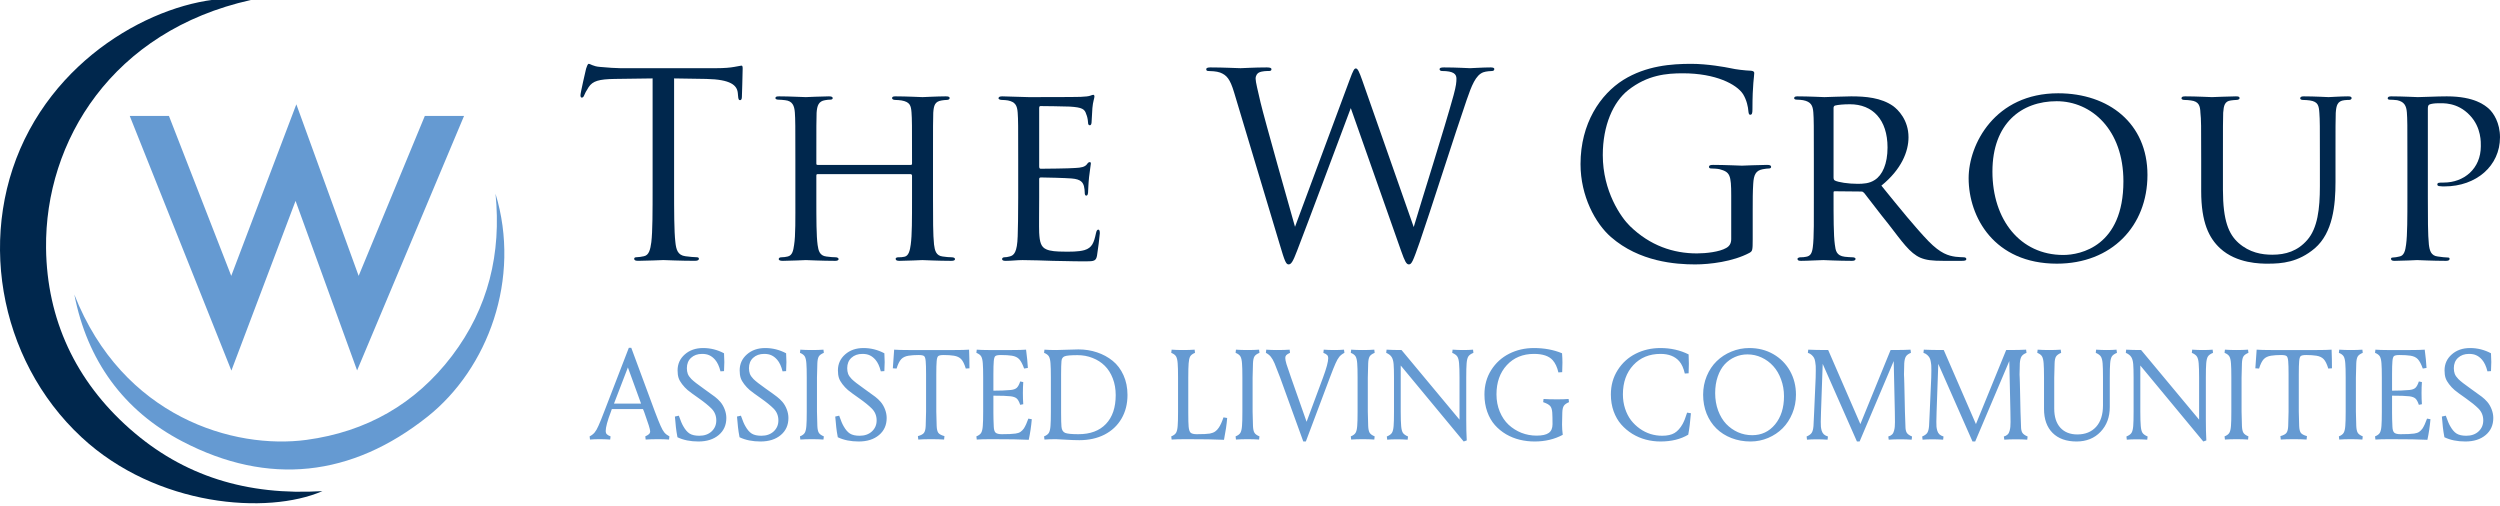
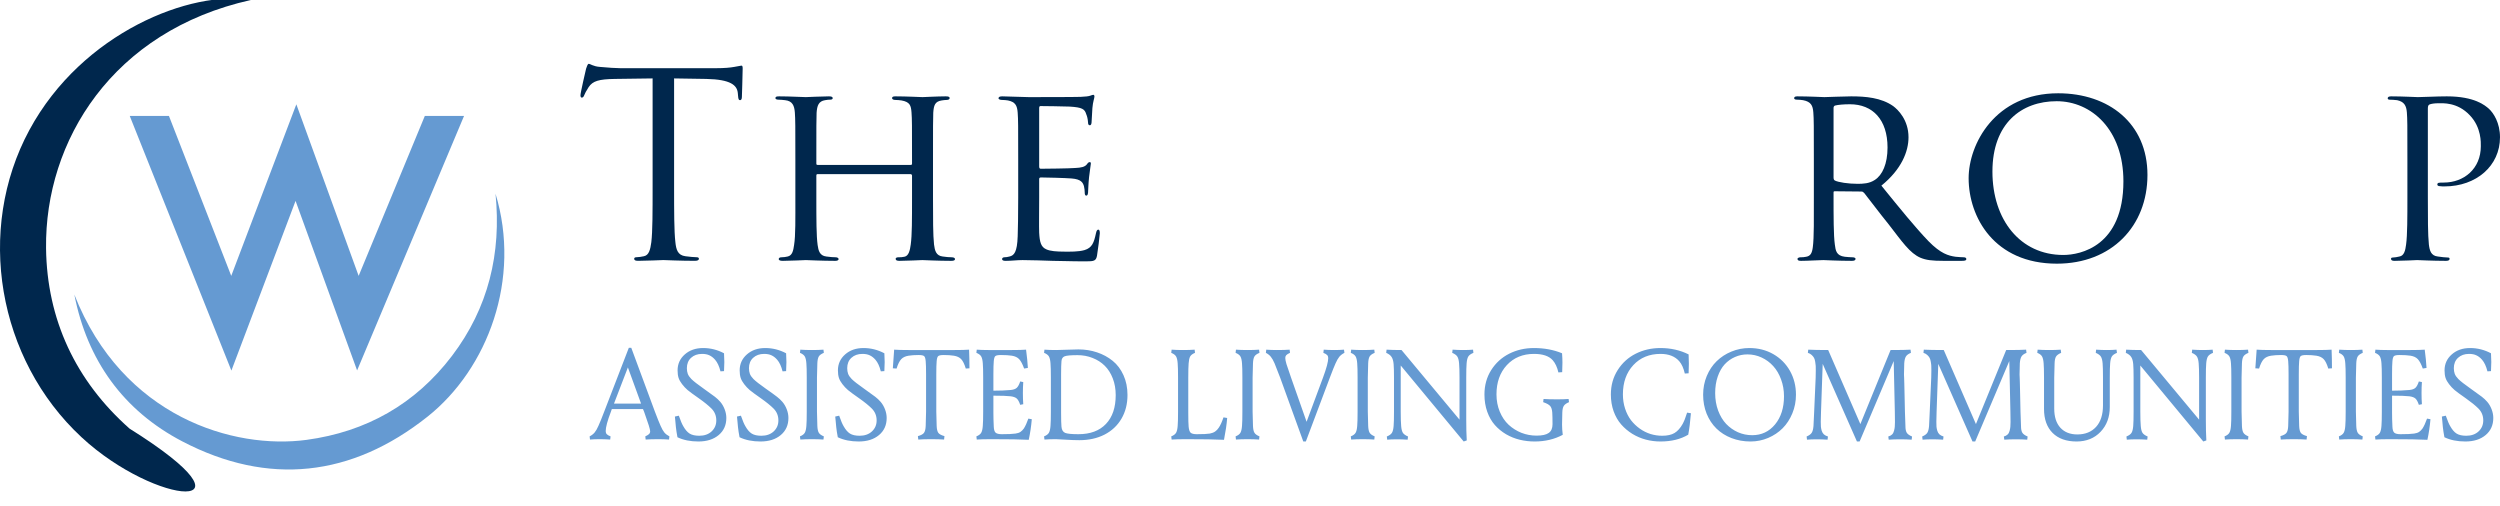
<svg xmlns="http://www.w3.org/2000/svg" width="1684" height="341" viewBox="0 0 1684 341" fill="none">
  <g clip-path="url(#clip0_1_20)">
    <path d="M454.073 125.719C454.073 142.263 454.073 155.877 454.935 163.115C455.452 168.112 456.486 171.904 461.656 172.593C464.068 172.938 467.86 173.282 469.411 173.282C470.445 173.282 470.789 173.799 470.789 174.316C470.789 175.178 469.928 175.695 468.032 175.695C458.554 175.695 447.697 175.178 446.835 175.178C445.974 175.178 435.117 175.695 429.947 175.695C428.051 175.695 427.19 175.35 427.19 174.316C427.19 173.799 427.534 173.282 428.568 173.282C430.119 173.282 432.187 172.938 433.738 172.593C437.185 171.904 438.046 168.112 438.736 163.115C439.597 155.877 439.597 142.263 439.597 125.719V52.823C431.153 52.995 422.537 52.995 414.092 53.167C403.408 53.34 399.272 54.546 396.515 58.682C394.619 61.612 394.102 62.818 393.585 64.024C393.068 65.403 392.551 65.748 391.862 65.748C391.345 65.748 391 65.231 391 64.197C391 62.473 394.447 47.653 394.791 46.274C395.136 45.24 395.825 43 396.515 43C397.721 43 399.444 44.723 404.097 45.068C409.095 45.585 415.643 45.93 417.711 45.93H482.335C487.85 45.93 491.814 45.585 494.571 45.068C497.156 44.723 498.707 44.206 499.396 44.206C500.258 44.206 500.258 45.24 500.258 46.274C500.258 51.444 499.741 63.335 499.741 65.231C499.741 66.782 499.224 67.471 498.535 67.471C497.673 67.471 497.328 66.954 497.156 64.541C497.156 63.852 496.984 63.335 496.984 62.646C496.467 57.476 492.331 53.512 475.787 53.167C468.549 52.995 461.311 52.995 454.073 52.823V125.719Z" fill="#00274D" />
    <path d="M613.307 111.086C613.824 111.086 614.341 111.086 614.341 110.225V107.123C614.341 84.375 614.341 80.412 613.996 75.759C613.652 71.106 612.962 68.693 607.276 67.659C606.069 67.487 604.346 67.314 602.967 67.314C601.761 67.314 600.899 66.797 600.899 66.108C600.899 65.074 601.761 64.902 603.312 64.902C610.55 64.902 620.717 65.419 621.407 65.419C622.096 65.419 631.747 64.902 636.916 64.902C638.64 64.902 639.674 65.074 639.674 66.108C639.674 66.625 639.157 67.314 637.778 67.314C636.744 67.314 635.365 67.487 634.331 67.659C629.679 68.348 628.989 71.106 628.645 75.931C628.472 80.584 628.472 84.547 628.472 107.295V133.145C628.472 147.276 628.472 158.477 629.162 164.681C629.679 168.817 630.54 172.264 635.021 172.781C637.261 173.126 639.501 173.298 641.052 173.298C642.431 173.298 643.293 173.815 643.293 174.504C643.293 175.366 642.431 175.711 640.708 175.711C632.091 175.711 622.096 175.194 621.234 175.194C620.545 175.194 610.55 175.711 605.897 175.711C604.174 175.711 603.312 175.366 603.312 174.332C603.312 173.815 603.829 173.298 605.208 173.298C606.586 173.298 607.792 173.298 609.171 172.953C612.101 172.436 612.962 168.645 613.479 164.681C614.341 158.477 614.341 147.621 614.341 133.662V118.324C614.341 117.635 613.824 117.29 613.307 117.29H550.751C550.234 117.29 549.889 117.463 549.889 118.324V133.662C549.889 147.621 549.889 158.822 550.751 165.026C551.268 168.817 552.13 172.264 556.61 172.781C558.85 173.126 561.435 173.298 562.814 173.298C564.02 173.298 564.882 173.815 564.882 174.504C564.882 175.194 564.193 175.711 562.642 175.711C553.853 175.711 543.685 175.194 542.824 175.194C542.307 175.194 531.794 175.711 527.314 175.711C525.591 175.711 524.557 175.366 524.557 174.504C524.557 173.987 524.901 173.298 526.452 173.298C527.831 173.298 529.21 173.126 530.588 172.781C533.69 172.092 534.379 168.817 534.896 165.026C535.93 158.822 535.758 147.276 535.758 133.145V107.64C535.758 84.892 535.758 80.412 535.413 75.759C535.069 71.278 533.862 68.004 528.865 67.487C527.314 67.314 525.591 67.142 524.212 67.142C523.006 67.142 522.316 66.625 522.316 66.108C522.316 65.074 523.178 64.902 524.901 64.902C532.311 64.902 540.583 65.419 542.824 65.419C543.513 65.419 553.508 64.902 558.333 64.902C560.057 64.902 560.918 65.246 560.918 66.108C560.918 66.797 560.229 67.142 559.195 67.142C558.161 67.142 557.644 67.142 555.749 67.487C551.44 68.176 550.406 71.106 550.062 75.931C549.889 80.584 549.889 84.375 549.889 107.123V110.225C549.889 111.086 550.406 111.086 550.923 111.086H613.307Z" fill="#00274D" />
    <path d="M685.858 107.295C685.858 84.72 685.858 80.584 685.514 75.931C685.169 71.106 683.963 68.693 678.965 67.659C677.931 67.487 676.208 67.314 674.829 67.314C673.623 67.314 672.589 66.797 672.589 66.28C672.589 65.246 673.451 64.902 675.174 64.902C678.621 64.902 683.273 65.246 692.924 65.419C693.786 65.419 724.461 65.419 727.907 65.246C731.354 65.074 733.249 64.902 734.628 64.385C735.662 64.04 735.834 63.868 736.524 63.868C736.868 63.868 737.213 64.212 737.213 65.074C737.213 66.108 736.179 68.521 735.834 72.829C735.662 75.759 735.49 78.516 735.317 81.79C735.317 83.341 734.973 84.375 734.111 84.375C733.249 84.375 732.905 83.686 732.905 82.48C732.732 79.895 732.216 78.171 731.699 76.965C730.665 73.518 729.114 72.312 720.497 71.795C718.257 71.623 701.196 71.45 700.851 71.45C700.334 71.45 699.99 71.795 699.99 72.829V111.948C699.99 112.982 700.162 113.671 701.024 113.671C703.092 113.671 720.669 113.499 724.288 113.154C728.252 112.982 730.837 112.465 732.215 110.57C732.905 109.536 733.422 109.191 734.111 109.191C734.456 109.191 734.8 109.363 734.8 110.225C734.8 111.087 734.111 114.361 733.594 119.358C733.077 124.184 733.077 127.63 732.905 129.871C732.732 131.249 732.388 131.766 731.699 131.766C730.837 131.766 730.665 130.732 730.665 129.526C730.665 128.492 730.492 126.769 730.147 125.39C729.458 123.15 728.424 120.737 721.876 120.22C717.912 119.875 703.953 119.531 701.196 119.531C700.162 119.531 699.99 120.048 699.99 120.737V133.317C699.99 138.659 699.817 153.825 699.99 156.754C700.334 163.13 701.196 166.405 704.815 167.956C707.4 169.162 711.536 169.507 717.395 169.507C720.669 169.507 726.184 169.679 730.492 168.473C735.662 166.922 736.868 163.475 738.247 157.099C738.592 155.376 739.109 154.686 739.798 154.686C740.832 154.686 740.832 156.237 740.832 157.271C740.832 158.478 739.453 169.334 738.936 172.264C738.247 175.711 737.041 176.055 731.354 176.055C719.98 176.055 715.155 175.711 709.123 175.711C703.092 175.538 695.164 175.194 688.788 175.194C684.824 175.194 681.55 175.711 677.414 175.711C675.863 175.711 675.002 175.366 675.002 174.504C675.002 173.815 675.691 173.298 676.553 173.298C677.587 173.298 678.793 173.126 679.999 172.781C683.101 172.092 685.169 169.851 685.514 159.167C685.686 153.308 685.858 146.242 685.858 133.145V107.295Z" fill="#00274D" />
-     <path d="M831.306 62.301C828.549 53.167 826.308 50.583 821.828 48.859C819.587 47.998 815.279 47.825 814.073 47.825C813.211 47.825 812.522 47.653 812.522 46.619C812.522 45.757 813.556 45.413 815.279 45.413C824.24 45.413 833.719 45.93 835.614 45.93C837.165 45.93 844.748 45.413 853.364 45.413C855.777 45.413 856.466 45.93 856.466 46.619C856.466 47.653 855.605 47.825 854.743 47.825C853.364 47.825 850.09 47.825 848.022 48.859C846.988 49.376 845.782 50.755 845.782 52.995C845.782 55.236 847.333 61.267 849.056 68.85C851.641 79.879 869.563 143.124 872.321 152.775L909.027 54.029C911.612 46.964 912.302 46.102 913.336 46.102C914.542 46.102 915.576 48.342 917.644 54.202L952.282 152.947C957.28 136.059 973.134 86.083 979.166 64.024C980.889 57.648 981.062 55.236 981.062 52.995C981.062 49.893 979.166 47.825 971.239 47.825C970.377 47.825 969.688 47.308 969.688 46.619C969.688 45.757 970.549 45.413 972.617 45.413C981.406 45.413 988.644 45.93 990.195 45.93C991.402 45.93 998.812 45.413 1004.15 45.413C1005.7 45.413 1006.57 45.757 1006.57 46.447C1006.57 47.308 1006.05 47.825 1005.02 47.825C1004.33 47.825 1001.05 47.998 999.156 48.687C993.986 50.583 991.229 57.82 987.955 67.299C980.372 89.185 962.967 143.986 956.246 163.287C951.765 176.039 950.904 178.107 949.008 178.107C947.285 178.107 946.251 175.867 943.838 169.146L909.889 72.813C903.513 89.874 879.903 152.947 873.699 168.974C870.942 176.212 869.736 178.107 868.012 178.107C866.289 178.107 865.428 176.212 861.981 164.493L831.306 62.301Z" fill="#00274D" />
-     <path d="M1180.62 161.047C1180.62 168.802 1180.45 169.146 1178.38 170.353C1167.35 176.212 1151.84 178.108 1141.85 178.108C1128.75 178.108 1104.28 176.384 1085.15 159.668C1074.64 150.535 1064.64 132.095 1064.64 110.554C1064.64 82.981 1078.08 63.507 1093.42 53.857C1108.93 44.206 1125.99 43 1139.26 43C1150.12 43 1162.35 45.24 1165.63 45.93C1169.25 46.791 1175.28 47.481 1179.59 47.653C1181.31 47.825 1181.66 48.515 1181.66 49.204C1181.66 51.617 1180.45 56.442 1180.45 73.675C1180.45 76.432 1180.1 77.294 1178.9 77.294C1178.04 77.294 1177.86 76.26 1177.69 74.709C1177.52 72.296 1176.66 67.471 1174.07 63.335C1169.76 56.786 1155.81 49.376 1133.57 49.376C1122.72 49.376 1109.79 50.41 1096.7 60.75C1086.7 68.677 1079.64 84.359 1079.64 104.522C1079.64 128.821 1091.87 146.399 1097.9 152.258C1111.52 165.527 1127.2 170.697 1143.05 170.697C1149.26 170.697 1158.22 169.663 1162.7 167.078C1164.94 165.872 1166.15 163.976 1166.15 161.047V131.75C1166.15 117.792 1165.28 115.896 1158.39 114C1157.01 113.656 1154.08 113.483 1152.53 113.483C1151.84 113.483 1151.15 113.139 1151.15 112.449C1151.15 111.415 1152.01 111.071 1153.91 111.071C1161.66 111.071 1172.52 111.588 1173.38 111.588C1174.24 111.588 1185.1 111.071 1190.27 111.071C1192.17 111.071 1193.03 111.415 1193.03 112.449C1193.03 113.139 1192.34 113.483 1191.65 113.483C1190.44 113.483 1189.41 113.656 1187.34 114C1182.69 114.862 1181.31 117.792 1180.97 123.823C1180.62 129.338 1180.62 134.508 1180.62 141.746V161.047Z" fill="#00274D" />
    <path d="M1221.81 107.295C1221.81 84.547 1221.81 80.412 1221.46 75.759C1221.12 71.106 1219.91 68.521 1214.57 67.487C1213.54 67.314 1211.81 67.142 1210.43 67.142C1209.23 67.142 1208.54 66.797 1208.54 66.108C1208.54 65.419 1209.06 64.902 1210.61 64.902C1218.02 64.902 1228.53 65.419 1228.87 65.419C1230.42 65.419 1242.14 64.902 1246.97 64.902C1256.62 64.902 1267.13 65.763 1275.23 71.45C1278.51 73.863 1285.57 80.756 1285.57 92.475C1285.57 101.953 1280.92 114.016 1267.3 125.045C1279.88 140.555 1290.22 153.308 1299.01 162.441C1307.28 170.885 1312.45 172.264 1317.28 172.953C1318.49 173.126 1322.11 173.298 1322.62 173.298C1324 173.298 1324.52 173.815 1324.52 174.504C1324.52 175.366 1323.83 175.711 1321.42 175.711H1309.35C1301.25 175.711 1297.46 175.194 1293.67 173.643C1286.43 170.541 1281.26 162.786 1272.3 151.24C1265.58 142.968 1258.69 133.662 1255.76 130.043C1255.07 129.354 1254.72 129.009 1253.69 129.009L1235.94 128.837C1235.25 128.837 1235.08 129.009 1235.08 129.698V132.111C1235.08 145.897 1235.08 158.477 1235.94 164.681C1236.46 168.817 1236.97 172.264 1242.66 172.953C1244.38 173.126 1246.28 173.298 1247.66 173.298C1249.21 173.298 1249.9 173.815 1249.9 174.332C1249.9 175.194 1249.21 175.711 1247.49 175.711C1238.52 175.711 1228.87 175.194 1228.18 175.194C1225.43 175.194 1217.84 175.711 1213.19 175.711C1211.47 175.711 1210.78 175.366 1210.78 174.332C1210.78 173.815 1211.81 173.298 1212.85 173.298C1214.05 173.298 1215.26 173.298 1216.64 172.953C1219.57 172.436 1220.6 170.541 1221.12 166.405C1221.98 160.201 1221.81 146.07 1221.81 133.145V107.295ZM1235.08 119.515C1235.08 120.377 1235.25 121.238 1235.94 121.583C1238.18 122.789 1245.07 123.823 1251.28 123.823C1254.9 123.823 1259.2 123.651 1262.82 121.238C1267.99 117.964 1271.44 110.381 1271.44 99.352C1271.44 80.568 1261.44 70.228 1246.11 70.228C1241.8 70.228 1238.18 70.573 1236.11 71.09C1235.59 71.262 1235.08 71.779 1235.08 72.641V119.515Z" fill="#00274D" />
    <path d="M1326.07 120.048C1326.07 97.128 1343.82 62.834 1386.38 62.834C1420.51 62.834 1446.53 83.169 1446.53 117.807C1446.53 152.446 1422.23 177.606 1385.52 177.606C1343.3 177.606 1326.07 146.242 1326.07 120.048ZM1430.33 122.116C1430.33 87.477 1408.96 68.176 1385.35 68.176C1361.74 68.176 1342.1 82.997 1342.1 115.567C1342.1 148.138 1360.88 171.747 1389.83 171.747C1401.38 171.747 1430.33 165.888 1430.33 122.116Z" fill="#00274D" />
-     <path d="M1497.37 127.803C1497.37 148.827 1501.33 157.788 1507.88 163.647C1515.29 170.196 1523.56 171.575 1530.63 171.575C1539.59 171.575 1547.69 169.162 1554.23 161.579C1561.13 153.652 1562.68 140.555 1562.68 125.562V107.295C1562.68 84.72 1562.68 80.756 1562.33 76.103C1561.99 71.106 1561.47 68.521 1555.96 67.659C1554.75 67.487 1552.68 67.314 1551.13 67.314C1550.1 67.314 1549.41 66.797 1549.41 66.28C1549.41 65.246 1550.27 64.902 1551.82 64.902C1559.23 64.902 1567.85 65.419 1568.54 65.419C1569.4 65.419 1576.81 64.902 1581.64 64.902C1583.36 64.902 1584.05 65.246 1584.05 66.108C1584.05 66.797 1583.36 67.314 1582.32 67.314C1581.29 67.314 1580.95 67.314 1579.22 67.487C1574.4 68.004 1573.71 71.106 1573.36 76.103C1573.19 80.756 1573.19 84.72 1573.19 107.295V122.633C1573.19 138.142 1571.47 156.754 1559.23 167.266C1548.03 176.745 1537 177.606 1527.7 177.606C1522.87 177.606 1506.67 177.606 1495.47 167.266C1488.06 160.373 1482.72 150.033 1482.72 128.664V107.295C1482.72 84.547 1482.72 80.584 1482.2 75.931C1482.03 71.278 1481.17 68.348 1475.82 67.659C1474.79 67.487 1472.72 67.314 1471.34 67.314C1470.14 67.314 1469.45 66.797 1469.45 66.28C1469.45 65.246 1470.14 64.902 1472.03 64.902C1479.44 64.902 1488.75 65.419 1489.96 65.419C1491.33 65.419 1501.5 64.902 1506.15 64.902C1508.05 64.902 1508.57 65.246 1508.57 66.108C1508.57 66.97 1507.36 67.314 1506.5 67.314C1505.47 67.314 1504.09 67.487 1502.71 67.659C1498.57 68.176 1497.88 71.106 1497.54 75.931C1497.37 80.584 1497.37 84.547 1497.37 107.295V127.803Z" fill="#00274D" />
    <path d="M1621.62 107.295C1621.62 83.513 1621.62 80.412 1621.27 75.759C1620.93 71.278 1619.55 68.521 1614.72 67.487C1613.52 67.314 1610.76 67.142 1609.38 67.142C1609.04 67.142 1608.35 66.797 1608.35 66.28C1608.35 65.246 1609.21 64.902 1610.76 64.902C1618.17 64.902 1627.65 65.419 1628.68 65.419C1632.3 65.419 1641.09 64.902 1648.16 64.902C1667.11 64.902 1674 71.106 1676.42 73.174C1679.69 76.103 1684 82.824 1684 92.475C1684 111.603 1668.15 125.562 1646.6 125.562C1645.91 125.562 1644.19 125.562 1643.33 125.39C1642.64 125.39 1641.78 125.045 1641.78 124.356C1641.78 122.977 1642.81 122.977 1646.09 122.977C1659.7 122.977 1671.08 113.671 1671.08 98.506C1671.08 96.266 1671.59 85.926 1663.67 77.654C1655.22 68.693 1645.4 69.555 1642.3 69.555C1640.06 69.555 1637.47 69.899 1636.44 70.416C1635.58 70.761 1635.4 71.967 1635.4 73.174V132.8C1635.4 146.07 1635.4 158.477 1636.09 164.681C1636.61 168.817 1637.47 172.264 1642.12 172.781C1644.19 173.126 1647.64 173.47 1649.02 173.47C1649.71 173.47 1650.05 173.815 1650.05 174.332C1650.05 175.194 1649.36 175.711 1647.64 175.711C1638.68 175.711 1629.03 175.194 1628.16 175.194C1627.99 175.194 1617.82 175.711 1613 175.711C1611.45 175.711 1610.59 175.366 1610.59 174.332C1610.59 173.815 1610.93 173.47 1611.79 173.47C1613 173.47 1614.9 173.126 1616.27 172.781C1619.38 172.264 1620.24 168.817 1620.75 164.681C1621.62 158.477 1621.62 146.07 1621.62 133.145V107.295Z" fill="#00274D" />
-     <path d="M168.945 0.013C75.787 20.774 30.147 94.943 31.023 167.203C31.607 215.111 50.85 256.488 87.292 288.734C123.549 320.825 166.434 333.897 217.174 330.822C180.255 346.911 105.464 341.47 54.909 294.506C-1.769 241.849 -16.505 154.764 19.791 87.584C55.454 21.563 129.204 -6.908 168.945 0.013Z" fill="#00274D" />
+     <path d="M168.945 0.013C75.787 20.774 30.147 94.943 31.023 167.203C31.607 215.111 50.85 256.488 87.292 288.734C180.255 346.911 105.464 341.47 54.909 294.506C-1.769 241.849 -16.505 154.764 19.791 87.584C55.454 21.563 129.204 -6.908 168.945 0.013Z" fill="#00274D" />
    <path d="M333.77 130.431C351.232 187.789 328.66 248.341 287.985 280.656C236.874 321.254 180.81 327.561 122.877 297.358C83.126 276.636 58.724 242.725 50.071 198.399C82.62 281.21 157.771 302.906 206.536 296.288C246.637 290.847 279.789 272.207 304.473 239.698C329.03 207.354 337.79 170.6 333.78 130.44L333.77 130.431Z" fill="#659AD2" />
    <path d="M113.796 78.094L155.766 185.833L199.615 70.259L241.585 185.833L286.164 78.094H312.581L240.544 249.519L199.089 135.307L155.864 249.626L87.389 78.094H113.806H113.796Z" fill="#659AD2" />
    <path d="M423.581 234.271H425.219L441.134 277.271C442.841 281.779 444.129 284.984 444.997 286.888C445.837 288.819 446.677 290.303 447.517 291.339C448.384 292.347 449.518 293.215 450.918 293.942L450.666 296.084C448.426 295.916 446.075 295.832 443.611 295.832C440.056 295.832 437.159 295.916 434.919 296.084L434.667 293.942C435.871 293.382 436.711 292.865 437.187 292.389C437.69 291.913 437.942 291.283 437.942 290.499C437.942 289.267 436.725 285.292 434.289 278.573C434.093 278.013 433.939 277.579 433.827 277.271L433.113 275.55H412.117L411.529 277.271C409.178 283.402 408.002 287.784 408.002 290.415C408.002 291.255 408.24 291.941 408.716 292.473C409.192 292.977 410.046 293.466 411.277 293.942L411.025 296.084C408.786 295.916 406.378 295.832 403.803 295.832C401.563 295.832 399.436 295.916 397.42 296.084L397.168 293.942C398.568 293.215 399.688 292.347 400.527 291.339C401.395 290.303 402.249 288.819 403.089 286.888C404.125 284.62 405.426 281.415 406.994 277.271L423.581 234.271ZM422.951 247.499L413.587 271.854H431.812L422.951 247.499ZM471.032 293.522C474.448 293.522 477.205 292.557 479.305 290.625C481.432 288.665 482.496 286.188 482.496 283.192C482.496 280.029 481.404 277.355 479.221 275.172C477.177 273.128 474.364 270.847 470.78 268.327C467.085 265.752 464.551 263.89 463.18 262.742C461.836 261.594 460.59 260.265 459.442 258.753C458.351 257.353 457.567 255.953 457.091 254.554C456.643 253.154 456.419 251.46 456.419 249.473C456.419 245.161 458.043 241.578 461.29 238.723C464.537 235.867 468.653 234.439 473.636 234.439C478.563 234.439 483.252 235.615 487.703 237.967C487.843 241.83 487.913 243.804 487.913 243.888C487.913 244.084 487.843 246.113 487.703 249.977L485.31 250.145C484.47 246.757 483.266 244.154 481.698 242.334C480.494 240.962 479.221 239.968 477.877 239.353C476.561 238.709 474.91 238.387 472.922 238.387C469.87 238.387 467.393 239.269 465.489 241.032C463.614 242.768 462.676 245.091 462.676 248.003C462.676 249.431 462.886 250.718 463.306 251.866C463.754 252.986 464.551 254.134 465.699 255.31C467.183 256.793 469.94 258.949 473.972 261.776C477.723 264.408 480.257 266.242 481.572 267.277C482.888 268.285 484.106 269.433 485.226 270.721C486.457 272.176 487.437 273.87 488.165 275.802C488.893 277.733 489.257 279.651 489.257 281.555C489.257 286.342 487.535 290.177 484.092 293.061C480.648 295.944 476.099 297.386 470.444 297.386C465.013 297.386 460.31 296.434 456.335 294.53C456.111 293.41 455.901 292.207 455.705 290.919C455.537 289.631 455.397 288.567 455.285 287.728C455.201 286.888 455.089 285.67 454.949 284.074C454.809 282.451 454.697 281.289 454.613 280.589L457.259 280.001C458.435 283.388 459.442 285.768 460.282 287.14C461.57 289.435 462.984 291.073 464.523 292.053C466.091 293.033 468.261 293.522 471.032 293.522ZM512.856 293.522C516.272 293.522 519.029 292.557 521.129 290.625C523.257 288.665 524.32 286.188 524.32 283.192C524.32 280.029 523.229 277.355 521.045 275.172C519.001 273.128 516.188 270.847 512.604 268.327C508.909 265.752 506.376 263.89 505.004 262.742C503.66 261.594 502.414 260.265 501.267 258.753C500.175 257.353 499.391 255.953 498.915 254.554C498.467 253.154 498.243 251.46 498.243 249.473C498.243 245.161 499.867 241.578 503.114 238.723C506.362 235.867 510.477 234.439 515.46 234.439C520.387 234.439 525.076 235.615 529.527 237.967C529.667 241.83 529.737 243.804 529.737 243.888C529.737 244.084 529.667 246.113 529.527 249.977L527.134 250.145C526.294 246.757 525.09 244.154 523.522 242.334C522.319 240.962 521.045 239.968 519.701 239.353C518.385 238.709 516.734 238.387 514.746 238.387C511.695 238.387 509.217 239.269 507.313 241.032C505.438 242.768 504.5 245.091 504.5 248.003C504.5 249.431 504.71 250.718 505.13 251.866C505.578 252.986 506.376 254.134 507.523 255.31C509.007 256.793 511.765 258.949 515.796 261.776C519.547 264.408 522.081 266.242 523.396 267.277C524.712 268.285 525.93 269.433 527.05 270.721C528.282 272.176 529.261 273.87 529.989 275.802C530.717 277.733 531.081 279.651 531.081 281.555C531.081 286.342 529.359 290.177 525.916 293.061C522.473 295.944 517.924 297.386 512.269 297.386C506.838 297.386 502.134 296.434 498.159 294.53C497.935 293.41 497.725 292.207 497.529 290.919C497.361 289.631 497.221 288.567 497.109 287.728C497.025 286.888 496.913 285.67 496.773 284.074C496.633 282.451 496.521 281.289 496.438 280.589L499.083 280.001C500.259 283.388 501.267 285.768 502.106 287.14C503.394 289.435 504.808 291.073 506.348 292.053C507.915 293.033 510.085 293.522 512.856 293.522ZM550.313 254.386V277.271C550.313 277.971 550.397 281.177 550.565 286.888C550.649 288.987 550.971 290.513 551.531 291.465C552.091 292.417 553.225 293.243 554.933 293.942L554.681 296.084C552.441 295.916 549.866 295.832 546.954 295.832C543.959 295.832 541.341 295.916 539.102 296.084L538.85 293.942C540.473 293.299 541.565 292.473 542.125 291.465C542.685 290.457 543.035 288.931 543.175 286.888C543.343 284.984 543.427 281.779 543.427 277.271V254.386C543.427 249.851 543.343 246.631 543.175 244.728C543.035 242.684 542.685 241.158 542.125 240.15C541.565 239.143 540.473 238.317 538.85 237.673L539.102 235.531C541.341 235.699 543.959 235.783 546.954 235.783C549.866 235.783 552.441 235.699 554.681 235.531L554.933 237.673C553.225 238.373 552.091 239.199 551.531 240.15C550.971 241.102 550.649 242.628 550.565 244.728C550.397 250.438 550.313 253.658 550.313 254.386ZM579.036 293.522C582.451 293.522 585.209 292.557 587.309 290.625C589.436 288.665 590.5 286.188 590.5 283.192C590.5 280.029 589.408 277.355 587.225 275.172C585.181 273.128 582.368 270.847 578.784 268.327C575.089 265.752 572.555 263.89 571.184 262.742C569.84 261.594 568.594 260.265 567.446 258.753C566.354 257.353 565.571 255.953 565.095 254.554C564.647 253.154 564.423 251.46 564.423 249.473C564.423 245.161 566.047 241.578 569.294 238.723C572.541 235.867 576.657 234.439 581.64 234.439C586.567 234.439 591.256 235.615 595.707 237.967C595.847 241.83 595.917 243.804 595.917 243.888C595.917 244.084 595.847 246.113 595.707 249.977L593.313 250.145C592.474 246.757 591.27 244.154 589.702 242.334C588.498 240.962 587.225 239.968 585.881 239.353C584.565 238.709 582.913 238.387 580.926 238.387C577.874 238.387 575.397 239.269 573.493 241.032C571.618 242.768 570.68 245.091 570.68 248.003C570.68 249.431 570.89 250.718 571.31 251.866C571.757 252.986 572.555 254.134 573.703 255.31C575.187 256.793 577.944 258.949 581.976 261.776C585.727 264.408 588.26 266.242 589.576 267.277C590.892 268.285 592.11 269.433 593.229 270.721C594.461 272.176 595.441 273.87 596.169 275.802C596.897 277.733 597.261 279.651 597.261 281.555C597.261 286.342 595.539 290.177 592.096 293.061C588.652 295.944 584.103 297.386 578.448 297.386C573.017 297.386 568.314 296.434 564.339 294.53C564.115 293.41 563.905 292.207 563.709 290.919C563.541 289.631 563.401 288.567 563.289 287.728C563.205 286.888 563.093 285.67 562.953 284.074C562.813 282.451 562.701 281.289 562.617 280.589L565.263 280.001C566.438 283.388 567.446 285.768 568.286 287.14C569.574 289.435 570.988 291.073 572.527 292.053C574.095 293.033 576.265 293.522 579.036 293.522ZM612 235.783H643.074C647.301 235.783 650.535 235.699 652.774 235.531C652.942 239.646 653.026 243.832 653.026 248.087L650.549 248.255C649.653 245.259 648.617 243.146 647.441 241.914C646.294 240.71 644.656 239.94 642.528 239.604C640.569 239.297 638.301 239.143 635.726 239.143C633.766 239.143 632.506 239.395 631.946 239.898C631.414 240.402 631.078 241.536 630.938 243.3C630.771 245.063 630.687 248.017 630.687 252.16V277.271C630.687 277.971 630.771 281.177 630.938 286.888C631.022 289.099 631.4 290.667 632.072 291.591C632.772 292.487 634.144 293.215 636.188 293.774L635.936 296.084C633.696 295.916 630.826 295.832 627.327 295.832C623.716 295.832 620.79 295.916 618.551 296.084L618.299 293.774C620.342 293.215 621.7 292.487 622.372 291.591C623.072 290.667 623.464 289.099 623.548 286.888C623.716 281.177 623.8 277.971 623.8 277.271V252.16C623.8 248.017 623.716 245.063 623.548 243.3C623.408 241.536 623.058 240.402 622.498 239.898C621.966 239.395 620.706 239.143 618.719 239.143C616.199 239.143 613.96 239.297 612 239.604C609.872 239.94 608.235 240.71 607.087 241.914C605.883 243.202 604.833 245.315 603.938 248.255L601.418 248.087C601.67 244 601.964 239.814 602.3 235.531C604.539 235.699 607.773 235.783 612 235.783ZM667.85 295.832C663.482 295.832 660.179 295.916 657.939 296.084L657.688 293.942C659.311 293.299 660.403 292.473 660.963 291.465C661.523 290.457 661.873 288.931 662.013 286.888C662.181 284.984 662.265 281.779 662.265 277.271V254.386C662.265 249.851 662.181 246.631 662.013 244.728C661.873 242.684 661.523 241.158 660.963 240.15C660.403 239.143 659.311 238.317 657.688 237.673L657.939 235.531C660.179 235.699 662.797 235.783 665.792 235.783H681.623C685.738 235.783 688.916 235.699 691.155 235.531C691.771 240.15 692.177 244.252 692.373 247.835L689.854 248.255C688.79 245.287 687.67 243.174 686.494 241.914C685.346 240.71 683.723 239.94 681.623 239.604C679.663 239.297 677.2 239.143 674.232 239.143C672.245 239.143 670.971 239.395 670.411 239.898C669.879 240.402 669.543 241.536 669.403 243.3C669.235 245.063 669.151 248.017 669.151 252.16V263.162C673.547 263.162 677.438 263.008 680.825 262.7C682.701 262.504 684.059 262.014 684.898 261.23C685.766 260.419 686.536 258.991 687.208 256.947L689.266 257.367C689.098 259.607 689.014 262.084 689.014 264.8C689.014 267.543 689.098 270.035 689.266 272.274L687.208 272.694C686.536 270.679 685.78 269.279 684.94 268.495C684.101 267.711 682.729 267.193 680.825 266.941C678.502 266.661 674.61 266.521 669.151 266.521V278.111C669.151 280.911 669.235 284.032 669.403 287.476C669.487 289.491 669.921 290.835 670.705 291.507C671.489 292.151 672.889 292.473 674.904 292.473C679.048 292.473 682.085 292.333 684.017 292.053C685.416 291.857 686.522 291.493 687.334 290.961C688.174 290.401 688.958 289.617 689.686 288.609C690.693 287.042 691.701 284.83 692.709 281.975L695.019 282.395C694.627 287.07 693.941 291.689 692.961 296.252C687.698 295.972 679.327 295.832 667.85 295.832ZM727.059 296.504C724.371 296.504 721.306 296.392 717.862 296.168C714.447 295.944 712.263 295.832 711.312 295.832C708.372 295.832 705.783 295.916 703.543 296.084L703.291 293.942C704.915 293.299 706.007 292.473 706.566 291.465C707.126 290.457 707.476 288.931 707.616 286.888C707.784 284.984 707.868 281.779 707.868 277.271V254.386C707.868 249.851 707.784 246.631 707.616 244.728C707.476 242.684 707.126 241.158 706.566 240.15C706.007 239.143 704.915 238.317 703.291 237.673L703.543 235.531C705.783 235.699 708.4 235.783 711.396 235.783C713.103 235.783 715.539 235.713 718.702 235.573C721.866 235.433 724.441 235.363 726.429 235.363C730.852 235.363 735.023 236.021 738.942 237.337C742.89 238.653 746.403 240.556 749.482 243.048C752.562 245.539 754.997 248.773 756.789 252.748C758.581 256.695 759.477 261.132 759.477 266.06C759.477 272.106 758.119 277.439 755.403 282.059C752.688 286.678 748.881 290.247 743.981 292.767C739.082 295.258 733.441 296.504 727.059 296.504ZM726.429 292.473C734.407 292.473 740.58 290.177 744.947 285.586C749.342 280.995 751.54 274.514 751.54 266.144C751.54 262.028 750.882 258.277 749.566 254.89C748.251 251.474 746.445 248.633 744.149 246.365C741.854 244.098 739.124 242.348 735.961 241.116C732.826 239.856 729.424 239.227 725.757 239.227C721.39 239.227 718.534 239.479 717.19 239.982C715.847 240.486 715.119 241.592 715.007 243.3C714.839 245.063 714.755 248.017 714.755 252.16V278.111C714.755 282.646 714.839 285.768 715.007 287.476C715.203 289.603 716.029 290.975 717.484 291.591C718.94 292.179 721.922 292.473 726.429 292.473ZM800.419 254.386V278.111C800.419 282.646 800.503 285.768 800.671 287.476C800.867 289.519 801.329 290.863 802.057 291.507C802.812 292.151 804.184 292.473 806.172 292.473C810.371 292.473 813.297 292.333 814.948 292.053C816.404 291.773 817.594 291.311 818.518 290.667C819.441 290.023 820.253 289.169 820.953 288.105C822.045 286.538 823.109 284.214 824.145 281.135L826.622 281.555C826.286 285.866 825.572 290.765 824.48 296.252C818.798 295.972 810.343 295.832 799.117 295.832C794.75 295.832 791.447 295.916 789.207 296.084L788.955 293.942C790.579 293.299 791.671 292.473 792.23 291.465C792.79 290.457 793.14 288.931 793.28 286.888C793.448 284.984 793.532 281.779 793.532 277.271V254.386C793.532 249.851 793.448 246.631 793.28 244.728C793.14 242.684 792.79 241.158 792.23 240.15C791.671 239.143 790.579 238.317 788.955 237.673L789.207 235.531C791.447 235.699 794.008 235.783 796.892 235.783C799.859 235.783 802.463 235.699 804.702 235.531L804.954 237.673C803.33 238.317 802.239 239.143 801.679 240.15C801.147 241.158 800.811 242.684 800.671 244.728C800.503 246.631 800.419 249.851 800.419 254.386ZM843.755 254.386V277.271C843.755 277.971 843.839 281.177 844.007 286.888C844.091 288.987 844.413 290.513 844.973 291.465C845.533 292.417 846.666 293.243 848.374 293.942L848.122 296.084C845.882 295.916 843.307 295.832 840.396 295.832C837.4 295.832 834.783 295.916 832.543 296.084L832.291 293.942C833.915 293.299 835.007 292.473 835.566 291.465C836.126 290.457 836.476 288.931 836.616 286.888C836.784 284.984 836.868 281.779 836.868 277.271V254.386C836.868 249.851 836.784 246.631 836.616 244.728C836.476 242.684 836.126 241.158 835.566 240.15C835.007 239.143 833.915 238.317 832.291 237.673L832.543 235.531C834.783 235.699 837.4 235.783 840.396 235.783C843.307 235.783 845.882 235.699 848.122 235.531L848.374 237.673C846.666 238.373 845.533 239.199 844.973 240.15C844.413 241.102 844.091 242.628 844.007 244.728C843.839 250.438 843.755 253.658 843.755 254.386ZM879.616 297.386H877.895L862.315 254.386C860.272 248.983 859.012 245.763 858.536 244.728C857.696 242.796 856.856 241.326 856.017 240.318C855.205 239.283 854.099 238.401 852.699 237.673L852.951 235.531C855.191 235.699 857.542 235.783 860.006 235.783C863.561 235.783 866.459 235.699 868.698 235.531L868.95 237.673C867.746 238.205 866.907 238.723 866.431 239.227C865.983 239.702 865.759 240.332 865.759 241.116C865.759 242.04 866.025 243.412 866.557 245.231C867.117 247.023 868.152 250.075 869.664 254.386L880.12 284.116L891.164 254.386C893.516 248.059 894.691 243.664 894.691 241.2C894.691 240.36 894.453 239.688 893.978 239.185C893.502 238.653 892.648 238.149 891.416 237.673L891.668 235.531C893.908 235.699 896.343 235.783 898.975 235.783C901.298 235.783 903.412 235.699 905.315 235.531L905.609 237.673C904.182 238.401 903.034 239.283 902.166 240.318C901.326 241.354 900.486 242.824 899.646 244.728C898.835 246.491 897.547 249.711 895.783 254.386L879.616 297.386ZM921.356 254.386V277.271C921.356 277.971 921.44 281.177 921.608 286.888C921.692 288.987 922.014 290.513 922.574 291.465C923.134 292.417 924.268 293.243 925.976 293.942L925.724 296.084C923.484 295.916 920.909 295.832 917.997 295.832C915.002 295.832 912.384 295.916 910.145 296.084L909.893 293.942C911.516 293.299 912.608 292.473 913.168 291.465C913.728 290.457 914.078 288.931 914.218 286.888C914.386 284.984 914.47 281.779 914.47 277.271V254.386C914.47 249.851 914.386 246.631 914.218 244.728C914.078 242.684 913.728 241.158 913.168 240.15C912.608 239.143 911.516 238.317 909.893 237.673L910.145 235.531C912.384 235.699 915.002 235.783 917.997 235.783C920.909 235.783 923.484 235.699 925.724 235.531L925.976 237.673C924.268 238.373 923.134 239.199 922.574 240.15C922.014 241.102 921.692 242.628 921.608 244.728C921.44 250.438 921.356 253.658 921.356 254.386ZM987.998 296.672L985.94 297.386L943.528 246.197V277.355C943.528 281.555 943.626 284.76 943.822 286.972C943.99 289.043 944.368 290.555 944.956 291.507C945.572 292.459 946.734 293.299 948.441 294.026L948.189 296.168C945.558 296 943.234 295.916 941.219 295.916C938.447 295.916 936.18 296 934.416 296.168L934.164 294.026C935.872 293.326 937.02 292.501 937.607 291.549C938.195 290.597 938.573 289.071 938.741 286.972C938.909 285.068 938.993 281.863 938.993 277.355V254.386C938.993 250.215 938.909 247.177 938.741 245.273C938.573 243.202 938.125 241.606 937.397 240.486C936.67 239.339 935.452 238.401 933.744 237.673L933.996 235.531C936.656 235.699 940.015 235.783 944.074 235.783L983.127 282.688V254.386C983.127 250.159 983.029 246.939 982.833 244.728C982.665 242.656 982.273 241.144 981.657 240.192C981.069 239.241 979.922 238.401 978.214 237.673L978.466 235.531C981.097 235.699 983.421 235.783 985.437 235.783C988.208 235.783 990.476 235.699 992.239 235.531L992.491 237.673C990.784 238.373 989.636 239.199 989.048 240.15C988.46 241.102 988.082 242.628 987.914 244.728C987.746 246.631 987.662 249.851 987.662 254.386V282.604C987.662 288.035 987.774 292.725 987.998 296.672ZM1045.78 285.754C1045.78 282.451 1045.72 279.847 1045.61 277.943C1045.47 275.928 1045.01 274.458 1044.23 273.534C1043.44 272.582 1041.86 271.701 1039.48 270.889L1039.73 268.747C1041.97 268.915 1045.08 268.999 1049.05 268.999C1051.85 268.999 1054.37 268.915 1056.61 268.747L1056.87 270.889C1055.13 271.617 1053.95 272.47 1053.34 273.45C1052.75 274.402 1052.43 275.9 1052.37 277.943C1052.26 281.751 1052.2 284.438 1052.2 286.006C1052.2 288.161 1052.36 290.457 1052.67 292.893C1047.1 295.888 1040.78 297.386 1033.73 297.386C1030.28 297.386 1026.94 296.994 1023.69 296.21C1020.47 295.426 1017.41 294.194 1014.5 292.515C1011.61 290.807 1009.09 288.735 1006.94 286.3C1004.78 283.864 1003.07 280.883 1001.81 277.355C1000.55 273.828 999.924 269.951 999.924 265.724C999.924 259.565 1001.44 254.092 1004.46 249.305C1007.51 244.49 1011.56 240.808 1016.59 238.261C1021.63 235.713 1027.18 234.439 1033.22 234.439C1040.22 234.439 1046.55 235.615 1052.2 237.967C1052.37 240.262 1052.46 242.348 1052.46 244.224C1052.46 245.343 1052.4 247.499 1052.29 250.69L1049.73 250.858C1048.94 247.359 1047.65 244.602 1045.86 242.586C1043.34 239.786 1039.16 238.387 1033.31 238.387C1025.78 238.387 1019.67 240.906 1015 245.945C1010.35 250.984 1008.03 257.549 1008.03 265.64C1008.03 269.867 1008.77 273.758 1010.25 277.313C1011.74 280.869 1013.73 283.808 1016.22 286.132C1018.74 288.455 1021.61 290.261 1024.83 291.549C1028.07 292.809 1031.47 293.438 1035.03 293.438C1038.81 293.438 1041.54 292.837 1043.22 291.633C1044.93 290.429 1045.78 288.469 1045.78 285.754ZM1119.64 293.522C1123.11 293.522 1125.89 292.907 1127.96 291.675C1130.03 290.415 1131.85 288.385 1133.42 285.586C1133.67 285.138 1133.89 284.69 1134.09 284.242C1134.31 283.794 1134.54 283.29 1134.76 282.73C1134.98 282.143 1135.15 281.681 1135.26 281.345C1135.4 280.981 1135.6 280.407 1135.85 279.623C1136.13 278.839 1136.33 278.279 1136.44 277.943L1139 278.363C1138.55 284.046 1137.95 288.861 1137.2 292.809C1132.05 295.86 1125.83 297.386 1118.55 297.386C1115.16 297.386 1111.86 296.966 1108.64 296.126C1105.45 295.286 1102.43 293.998 1099.57 292.263C1096.72 290.499 1094.21 288.385 1092.05 285.922C1089.9 283.458 1088.19 280.491 1086.93 277.02C1085.7 273.548 1085.08 269.783 1085.08 265.724C1085.08 259.593 1086.61 254.12 1089.66 249.305C1092.71 244.49 1096.76 240.808 1101.8 238.261C1106.86 235.713 1112.42 234.439 1118.47 234.439C1125.38 234.439 1131.71 235.867 1137.45 238.723C1137.56 241.802 1137.62 243.902 1137.62 245.021C1137.62 246.113 1137.56 248.255 1137.45 251.446L1134.89 251.614C1134.05 248.003 1132.82 245.259 1131.19 243.384C1128.31 240.052 1124.09 238.387 1118.55 238.387C1110.99 238.387 1104.88 240.906 1100.2 245.945C1095.53 250.984 1093.19 257.549 1093.19 265.64C1093.19 269.055 1093.68 272.26 1094.66 275.256C1095.64 278.251 1096.97 280.855 1098.65 283.066C1100.36 285.25 1102.33 287.14 1104.57 288.735C1106.81 290.331 1109.22 291.535 1111.79 292.347C1114.37 293.131 1116.98 293.522 1119.64 293.522ZM1147.23 265.892C1147.23 261.412 1148.04 257.213 1149.67 253.294C1151.32 249.347 1153.55 246.015 1156.34 243.3C1159.14 240.556 1162.45 238.401 1166.25 236.833C1170.09 235.237 1174.14 234.439 1178.39 234.439C1184.35 234.439 1189.73 235.811 1194.52 238.555C1199.3 241.298 1203.04 245.063 1205.73 249.851C1208.42 254.638 1209.76 259.985 1209.76 265.892C1209.76 270.343 1208.95 274.528 1207.32 278.447C1205.7 282.367 1203.52 285.712 1200.77 288.483C1198.03 291.227 1194.78 293.396 1191.03 294.992C1187.28 296.588 1183.32 297.386 1179.15 297.386C1174.53 297.386 1170.24 296.616 1166.3 295.076C1162.35 293.536 1158.98 291.395 1156.18 288.651C1153.38 285.908 1151.18 282.576 1149.58 278.657C1148.02 274.738 1147.23 270.483 1147.23 265.892ZM1177.09 238.723C1174.09 238.723 1171.28 239.311 1168.65 240.486C1166.02 241.634 1163.71 243.286 1161.72 245.441C1159.76 247.597 1158.21 250.34 1157.06 253.672C1155.91 257.003 1155.34 260.713 1155.34 264.8C1155.34 269.055 1156.01 272.988 1157.35 276.6C1158.7 280.183 1160.5 283.178 1162.77 285.586C1165.07 287.965 1167.71 289.827 1170.71 291.171C1173.73 292.487 1176.92 293.145 1180.28 293.145C1186.55 293.145 1191.69 290.723 1195.69 285.88C1199.69 281.009 1201.7 274.696 1201.7 266.941C1201.7 262.882 1201.04 259.089 1199.72 255.562C1198.43 252.034 1196.69 249.053 1194.47 246.617C1192.26 244.154 1189.64 242.222 1186.62 240.822C1183.63 239.423 1180.45 238.723 1177.09 238.723ZM1275.6 243.216L1252.63 297.386H1250.83L1227.77 245.105L1226.64 277.355C1226.53 279.987 1226.47 282.241 1226.47 284.116C1226.47 285.516 1226.5 286.622 1226.56 287.434C1226.64 288.245 1226.82 289.155 1227.1 290.163C1227.41 291.143 1227.9 291.955 1228.57 292.599C1229.27 293.215 1230.18 293.69 1231.3 294.026L1231.05 296.168C1228.42 296 1226.07 295.916 1223.99 295.916C1221.22 295.916 1218.96 296 1217.19 296.168L1216.94 294.026C1218.65 293.299 1219.79 292.459 1220.38 291.507C1221 290.555 1221.39 289.043 1221.56 286.972C1221.64 285.88 1221.73 284.158 1221.81 281.807C1221.92 279.427 1221.99 277.943 1222.02 277.355L1223.03 254.386C1223.08 253.07 1223.11 251.432 1223.11 249.473C1223.11 248.213 1223.1 247.219 1223.07 246.491C1223.04 245.763 1222.93 244.854 1222.73 243.762C1222.57 242.642 1222.3 241.746 1221.94 241.074C1221.57 240.402 1221.04 239.744 1220.34 239.101C1219.64 238.457 1218.79 237.981 1217.78 237.673L1218.03 235.531C1221.25 235.699 1225.73 235.783 1231.47 235.783L1253.14 285.67L1273.5 235.783C1280.22 235.783 1284.7 235.699 1286.94 235.531L1287.19 237.673C1285.51 238.345 1284.38 239.185 1283.79 240.192C1283.2 241.172 1282.84 242.684 1282.7 244.728C1282.59 247.471 1282.53 249.851 1282.53 251.866C1282.53 252.006 1282.53 252.244 1282.53 252.58C1282.56 252.888 1282.59 253.532 1282.62 254.512C1282.67 255.464 1282.71 256.751 1282.74 258.375C1282.8 259.971 1282.85 262.434 1282.91 265.766C1282.99 269.069 1283.08 272.932 1283.16 277.355C1283.33 283.01 1283.44 286.216 1283.5 286.972C1283.5 288.987 1283.79 290.485 1284.38 291.465C1284.99 292.445 1286.18 293.299 1287.95 294.026L1287.7 296.168C1285.46 296 1282.91 295.916 1280.05 295.916C1277.09 295.916 1274.48 296 1272.24 296.168L1271.95 294.026C1272.99 293.746 1273.82 293.299 1274.47 292.683C1275.11 292.067 1275.56 291.241 1275.81 290.205C1276.09 289.169 1276.26 288.259 1276.32 287.476C1276.4 286.664 1276.44 285.6 1276.44 284.284C1276.44 281.093 1276.41 278.783 1276.36 277.355L1275.6 243.216ZM1353.46 243.216L1330.49 297.386H1328.68L1305.63 245.105L1304.49 277.355C1304.38 279.987 1304.33 282.241 1304.33 284.116C1304.33 285.516 1304.35 286.622 1304.41 287.434C1304.49 288.245 1304.68 289.155 1304.96 290.163C1305.26 291.143 1305.75 291.955 1306.42 292.599C1307.12 293.215 1308.03 293.69 1309.15 294.026L1308.9 296.168C1306.27 296 1303.92 295.916 1301.85 295.916C1299.08 295.916 1296.81 296 1295.04 296.168L1294.79 294.026C1296.5 293.299 1297.65 292.459 1298.24 291.507C1298.85 290.555 1299.24 289.043 1299.41 286.972C1299.5 285.88 1299.58 284.158 1299.66 281.807C1299.78 279.427 1299.85 277.943 1299.87 277.355L1300.88 254.386C1300.94 253.07 1300.97 251.432 1300.97 249.473C1300.97 248.213 1300.95 247.219 1300.92 246.491C1300.9 245.763 1300.78 244.854 1300.59 243.762C1300.42 242.642 1300.15 241.746 1299.79 241.074C1299.43 240.402 1298.89 239.744 1298.19 239.101C1297.49 238.457 1296.64 237.981 1295.63 237.673L1295.88 235.531C1299.1 235.699 1303.58 235.783 1309.32 235.783L1330.99 285.67L1351.36 235.783C1358.08 235.783 1362.55 235.699 1364.79 235.531L1365.05 237.673C1363.37 238.345 1362.23 239.185 1361.64 240.192C1361.06 241.172 1360.69 242.684 1360.55 244.728C1360.44 247.471 1360.38 249.851 1360.38 251.866C1360.38 252.006 1360.38 252.244 1360.38 252.58C1360.41 252.888 1360.44 253.532 1360.47 254.512C1360.52 255.464 1360.57 256.751 1360.59 258.375C1360.65 259.971 1360.71 262.434 1360.76 265.766C1360.85 269.069 1360.93 272.932 1361.01 277.355C1361.18 283.01 1361.29 286.216 1361.35 286.972C1361.35 288.987 1361.64 290.485 1362.23 291.465C1362.85 292.445 1364.04 293.299 1365.8 294.026L1365.55 296.168C1363.31 296 1360.76 295.916 1357.91 295.916C1354.94 295.916 1352.34 296 1350.1 296.168L1349.8 294.026C1350.84 293.746 1351.68 293.299 1352.32 292.683C1352.97 292.067 1353.41 291.241 1353.67 290.205C1353.95 289.169 1354.11 288.259 1354.17 287.476C1354.25 286.664 1354.3 285.6 1354.3 284.284C1354.3 281.093 1354.27 278.783 1354.21 277.355L1353.46 243.216ZM1421.15 254.386V274.164C1421.15 280.967 1419.08 286.538 1414.93 290.877C1410.79 295.216 1405.4 297.386 1398.77 297.386C1391.88 297.386 1386.5 295.468 1382.64 291.633C1378.78 287.77 1376.85 282.381 1376.85 275.466V254.386C1376.85 249.851 1376.76 246.631 1376.59 244.728C1376.45 242.684 1376.1 241.158 1375.54 240.15C1375.01 239.143 1373.93 238.317 1372.31 237.673L1372.56 235.531C1374.8 235.699 1377.41 235.783 1380.37 235.783C1383.28 235.783 1385.86 235.699 1388.1 235.531L1388.39 237.673C1386.66 238.401 1385.5 239.255 1384.91 240.234C1384.35 241.186 1384.04 242.684 1383.98 244.728C1383.82 250.438 1383.73 253.658 1383.73 254.386V275.256C1383.73 280.771 1385.1 285.054 1387.85 288.105C1390.62 291.129 1394.44 292.641 1399.31 292.641C1404.6 292.641 1408.8 290.947 1411.91 287.56C1415.02 284.144 1416.57 279.301 1416.57 273.03V254.386C1416.57 249.851 1416.49 246.631 1416.32 244.728C1416.15 242.656 1415.76 241.144 1415.14 240.192C1414.55 239.241 1413.41 238.401 1411.7 237.673L1411.95 235.531C1414.58 235.699 1416.91 235.783 1418.92 235.783C1421.67 235.783 1423.92 235.699 1425.68 235.531L1425.98 237.673C1424.27 238.373 1423.12 239.199 1422.53 240.15C1421.95 241.102 1421.57 242.628 1421.4 244.728C1421.23 246.631 1421.15 249.851 1421.15 254.386ZM1486.19 296.672L1484.14 297.386L1441.72 246.197V277.355C1441.72 281.555 1441.82 284.76 1442.02 286.972C1442.19 289.043 1442.56 290.555 1443.15 291.507C1443.77 292.459 1444.93 293.299 1446.64 294.026L1446.38 296.168C1443.75 296 1441.43 295.916 1439.41 295.916C1436.64 295.916 1434.38 296 1432.61 296.168L1432.36 294.026C1434.07 293.326 1435.21 292.501 1435.8 291.549C1436.39 290.597 1436.77 289.071 1436.94 286.972C1437.1 285.068 1437.19 281.863 1437.19 277.355V254.386C1437.19 250.215 1437.1 247.177 1436.94 245.273C1436.77 243.202 1436.32 241.606 1435.59 240.486C1434.86 239.339 1433.65 238.401 1431.94 237.673L1432.19 235.531C1434.85 235.699 1438.21 235.783 1442.27 235.783L1481.32 282.688V254.386C1481.32 250.159 1481.22 246.939 1481.03 244.728C1480.86 242.656 1480.47 241.144 1479.85 240.192C1479.26 239.241 1478.12 238.401 1476.41 237.673L1476.66 235.531C1479.29 235.699 1481.62 235.783 1483.63 235.783C1486.4 235.783 1488.67 235.699 1490.43 235.531L1490.69 237.673C1488.98 238.373 1487.83 239.199 1487.24 240.15C1486.66 241.102 1486.28 242.628 1486.11 244.728C1485.94 246.631 1485.86 249.851 1485.86 254.386V282.604C1485.86 288.035 1485.97 292.725 1486.19 296.672ZM1509.92 254.386V277.271C1509.92 277.971 1510 281.177 1510.17 286.888C1510.25 288.987 1510.58 290.513 1511.14 291.465C1511.7 292.417 1512.83 293.243 1514.54 293.942L1514.29 296.084C1512.05 295.916 1509.47 295.832 1506.56 295.832C1503.56 295.832 1500.95 295.916 1498.71 296.084L1498.46 293.942C1500.08 293.299 1501.17 292.473 1501.73 291.465C1502.29 290.457 1502.64 288.931 1502.78 286.888C1502.95 284.984 1503.03 281.779 1503.03 277.271V254.386C1503.03 249.851 1502.95 246.631 1502.78 244.728C1502.64 242.684 1502.29 241.158 1501.73 240.15C1501.17 239.143 1500.08 238.317 1498.46 237.673L1498.71 235.531C1500.95 235.699 1503.56 235.783 1506.56 235.783C1509.47 235.783 1512.05 235.699 1514.29 235.531L1514.54 237.673C1512.83 238.373 1511.7 239.199 1511.14 240.15C1510.58 241.102 1510.25 242.628 1510.17 244.728C1510 250.438 1509.92 253.658 1509.92 254.386ZM1529.78 235.783H1560.86C1565.08 235.783 1568.32 235.699 1570.56 235.531C1570.72 239.646 1570.81 243.832 1570.81 248.087L1568.33 248.255C1567.43 245.259 1566.4 243.146 1565.22 241.914C1564.07 240.71 1562.44 239.94 1560.31 239.604C1558.35 239.297 1556.08 239.143 1553.51 239.143C1551.55 239.143 1550.29 239.395 1549.73 239.898C1549.2 240.402 1548.86 241.536 1548.72 243.3C1548.55 245.063 1548.47 248.017 1548.47 252.16V277.271C1548.47 277.971 1548.55 281.177 1548.72 286.888C1548.8 289.099 1549.18 290.667 1549.85 291.591C1550.55 292.487 1551.93 293.215 1553.97 293.774L1553.72 296.084C1551.48 295.916 1548.61 295.832 1545.11 295.832C1541.5 295.832 1538.57 295.916 1536.33 296.084L1536.08 293.774C1538.12 293.215 1539.48 292.487 1540.15 291.591C1540.85 290.667 1541.25 289.099 1541.33 286.888C1541.5 281.177 1541.58 277.971 1541.58 277.271V252.16C1541.58 248.017 1541.5 245.063 1541.33 243.3C1541.19 241.536 1540.84 240.402 1540.28 239.898C1539.75 239.395 1538.49 239.143 1536.5 239.143C1533.98 239.143 1531.74 239.297 1529.78 239.604C1527.65 239.94 1526.02 240.71 1524.87 241.914C1523.66 243.202 1522.61 245.315 1521.72 248.255L1519.2 248.087C1519.45 244 1519.75 239.814 1520.08 235.531C1522.32 235.699 1525.55 235.783 1529.78 235.783ZM1586.93 254.386V277.271C1586.93 277.971 1587.02 281.177 1587.18 286.888C1587.27 288.987 1587.59 290.513 1588.15 291.465C1588.71 292.417 1589.84 293.243 1591.55 293.942L1591.3 296.084C1589.06 295.916 1586.48 295.832 1583.57 295.832C1580.58 295.832 1577.96 295.916 1575.72 296.084L1575.47 293.942C1577.09 293.299 1578.18 292.473 1578.74 291.465C1579.3 290.457 1579.65 288.931 1579.79 286.888C1579.96 284.984 1580.05 281.779 1580.05 277.271V254.386C1580.05 249.851 1579.96 246.631 1579.79 244.728C1579.65 242.684 1579.3 241.158 1578.74 240.15C1578.18 239.143 1577.09 238.317 1575.47 237.673L1575.72 235.531C1577.96 235.699 1580.58 235.783 1583.57 235.783C1586.48 235.783 1589.06 235.699 1591.3 235.531L1591.55 237.673C1589.84 238.373 1588.71 239.199 1588.15 240.15C1587.59 241.102 1587.27 242.628 1587.18 244.728C1587.02 250.438 1586.93 253.658 1586.93 254.386ZM1609.99 295.832C1605.62 295.832 1602.32 295.916 1600.08 296.084L1599.82 293.942C1601.45 293.299 1602.54 292.473 1603.1 291.465C1603.66 290.457 1604.01 288.931 1604.15 286.888C1604.32 284.984 1604.4 281.779 1604.4 277.271V254.386C1604.4 249.851 1604.32 246.631 1604.15 244.728C1604.01 242.684 1603.66 241.158 1603.1 240.15C1602.54 239.143 1601.45 238.317 1599.82 237.673L1600.08 235.531C1602.32 235.699 1604.93 235.783 1607.93 235.783H1623.76C1627.88 235.783 1631.05 235.699 1633.29 235.531C1633.91 240.15 1634.31 244.252 1634.51 247.835L1631.99 248.255C1630.93 245.287 1629.81 243.174 1628.63 241.914C1627.48 240.71 1625.86 239.94 1623.76 239.604C1621.8 239.297 1619.34 239.143 1616.37 239.143C1614.38 239.143 1613.11 239.395 1612.55 239.898C1612.02 240.402 1611.68 241.536 1611.54 243.3C1611.37 245.063 1611.29 248.017 1611.29 252.16V263.162C1615.68 263.162 1619.57 263.008 1622.96 262.7C1624.84 262.504 1626.2 262.014 1627.04 261.23C1627.9 260.419 1628.67 258.991 1629.34 256.947L1631.4 257.367C1631.23 259.607 1631.15 262.084 1631.15 264.8C1631.15 267.543 1631.23 270.035 1631.4 272.274L1629.34 272.694C1628.67 270.679 1627.92 269.279 1627.08 268.495C1626.24 267.711 1624.87 267.193 1622.96 266.941C1620.64 266.661 1616.75 266.521 1611.29 266.521V278.111C1611.29 280.911 1611.37 284.032 1611.54 287.476C1611.62 289.491 1612.06 290.835 1612.84 291.507C1613.63 292.151 1615.03 292.473 1617.04 292.473C1621.18 292.473 1624.22 292.333 1626.15 292.053C1627.55 291.857 1628.66 291.493 1629.47 290.961C1630.31 290.401 1631.09 289.617 1631.82 288.609C1632.83 287.042 1633.84 284.83 1634.85 281.975L1637.16 282.395C1636.76 287.07 1636.08 291.689 1635.1 296.252C1629.83 295.972 1621.46 295.832 1609.99 295.832ZM1661.26 293.522C1664.67 293.522 1667.43 292.557 1669.53 290.625C1671.66 288.665 1672.72 286.188 1672.72 283.192C1672.72 280.029 1671.63 277.355 1669.45 275.172C1667.4 273.128 1664.59 270.847 1661.01 268.327C1657.31 265.752 1654.78 263.89 1653.41 262.742C1652.06 261.594 1650.82 260.265 1649.67 258.753C1648.58 257.353 1647.79 255.953 1647.32 254.554C1646.87 253.154 1646.65 251.46 1646.65 249.473C1646.65 245.161 1648.27 241.578 1651.52 238.723C1654.76 235.867 1658.88 234.439 1663.86 234.439C1668.79 234.439 1673.48 235.615 1677.93 237.967C1678.07 241.83 1678.14 243.804 1678.14 243.888C1678.14 244.084 1678.07 246.113 1677.93 249.977L1675.54 250.145C1674.7 246.757 1673.49 244.154 1671.92 242.334C1670.72 240.962 1669.45 239.968 1668.1 239.353C1666.79 238.709 1665.14 238.387 1663.15 238.387C1660.1 238.387 1657.62 239.269 1655.72 241.032C1653.84 242.768 1652.9 245.091 1652.9 248.003C1652.9 249.431 1653.11 250.718 1653.53 251.866C1653.98 252.986 1654.78 254.134 1655.93 255.31C1657.41 256.793 1660.17 258.949 1664.2 261.776C1667.95 264.408 1670.48 266.242 1671.8 267.277C1673.11 268.285 1674.33 269.433 1675.45 270.721C1676.68 272.176 1677.66 273.87 1678.39 275.802C1679.12 277.733 1679.48 279.651 1679.48 281.555C1679.48 286.342 1677.76 290.177 1674.32 293.061C1670.88 295.944 1666.33 297.386 1660.67 297.386C1655.24 297.386 1650.54 296.434 1646.56 294.53C1646.34 293.41 1646.13 292.207 1645.93 290.919C1645.76 289.631 1645.62 288.567 1645.51 287.728C1645.43 286.888 1645.32 285.67 1645.18 284.074C1645.04 282.451 1644.92 281.289 1644.84 280.589L1647.49 280.001C1648.66 283.388 1649.67 285.768 1650.51 287.14C1651.8 289.435 1653.21 291.073 1654.75 292.053C1656.32 293.033 1658.49 293.522 1661.26 293.522Z" fill="#659AD2" />
  </g>
  <defs>
    <clipPath id="clip0_1_20">
      <rect width="1684" height="341" fill="white" />
    </clipPath>
  </defs>
</svg>